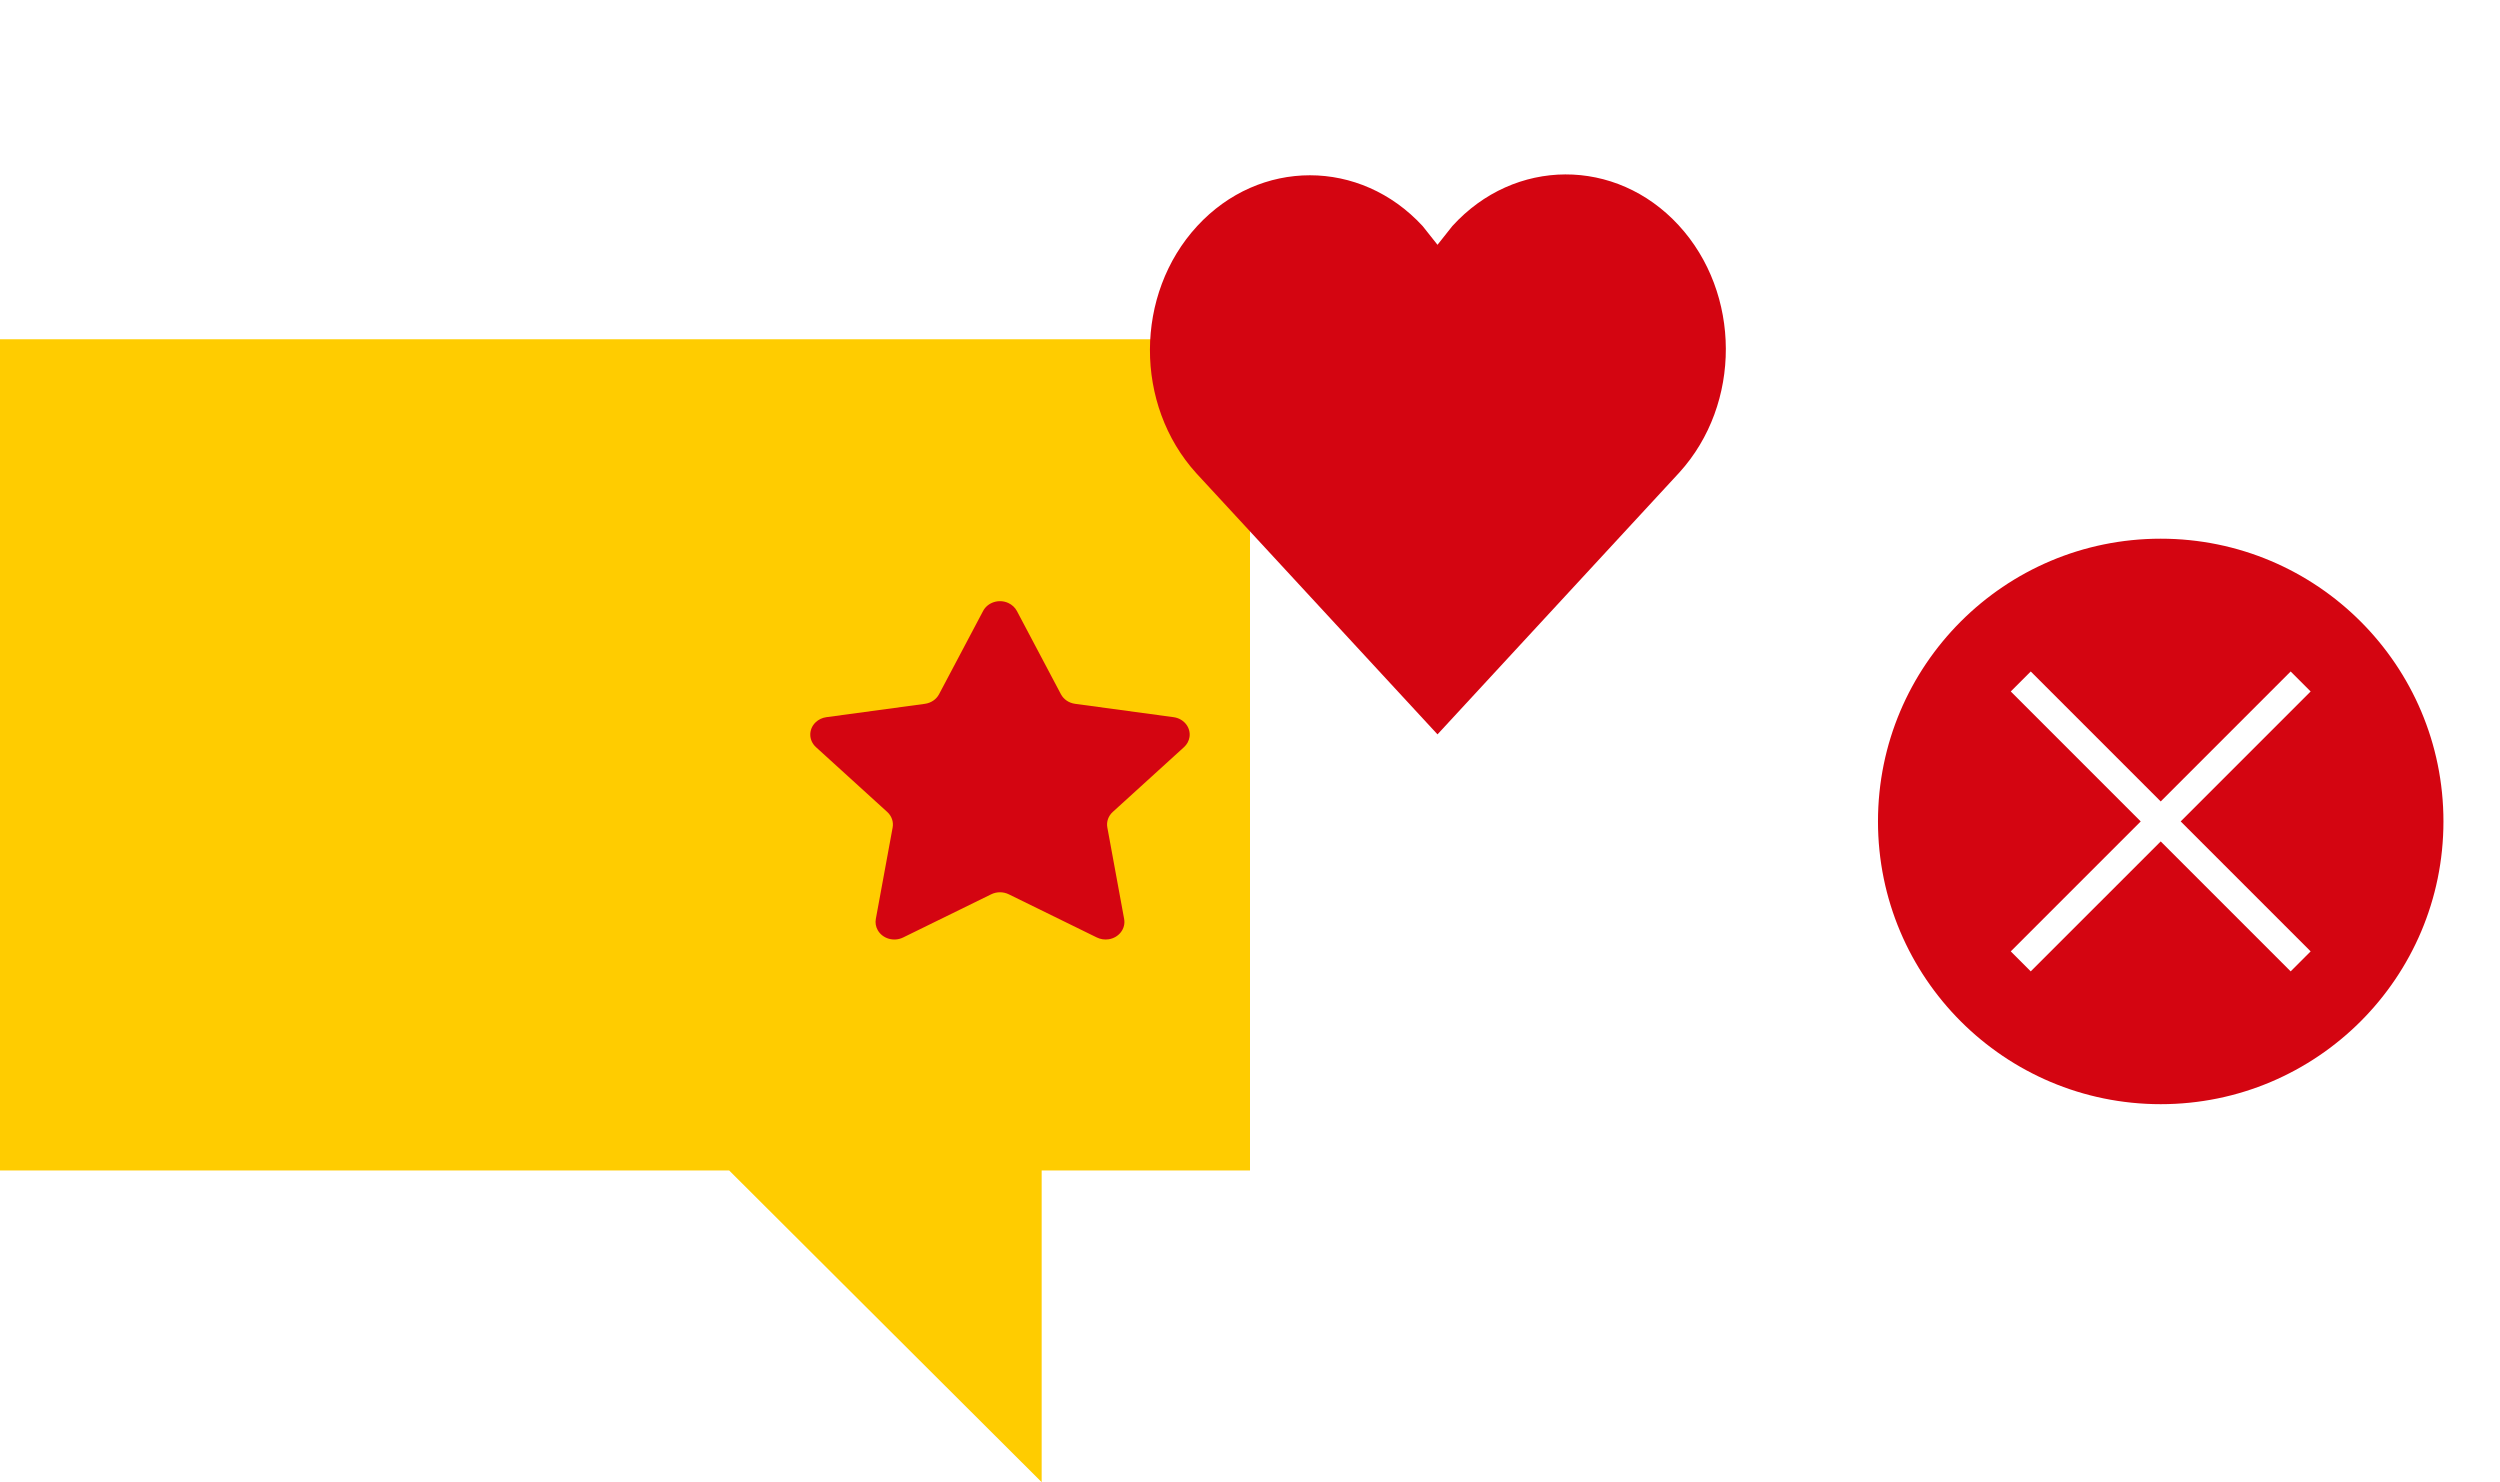
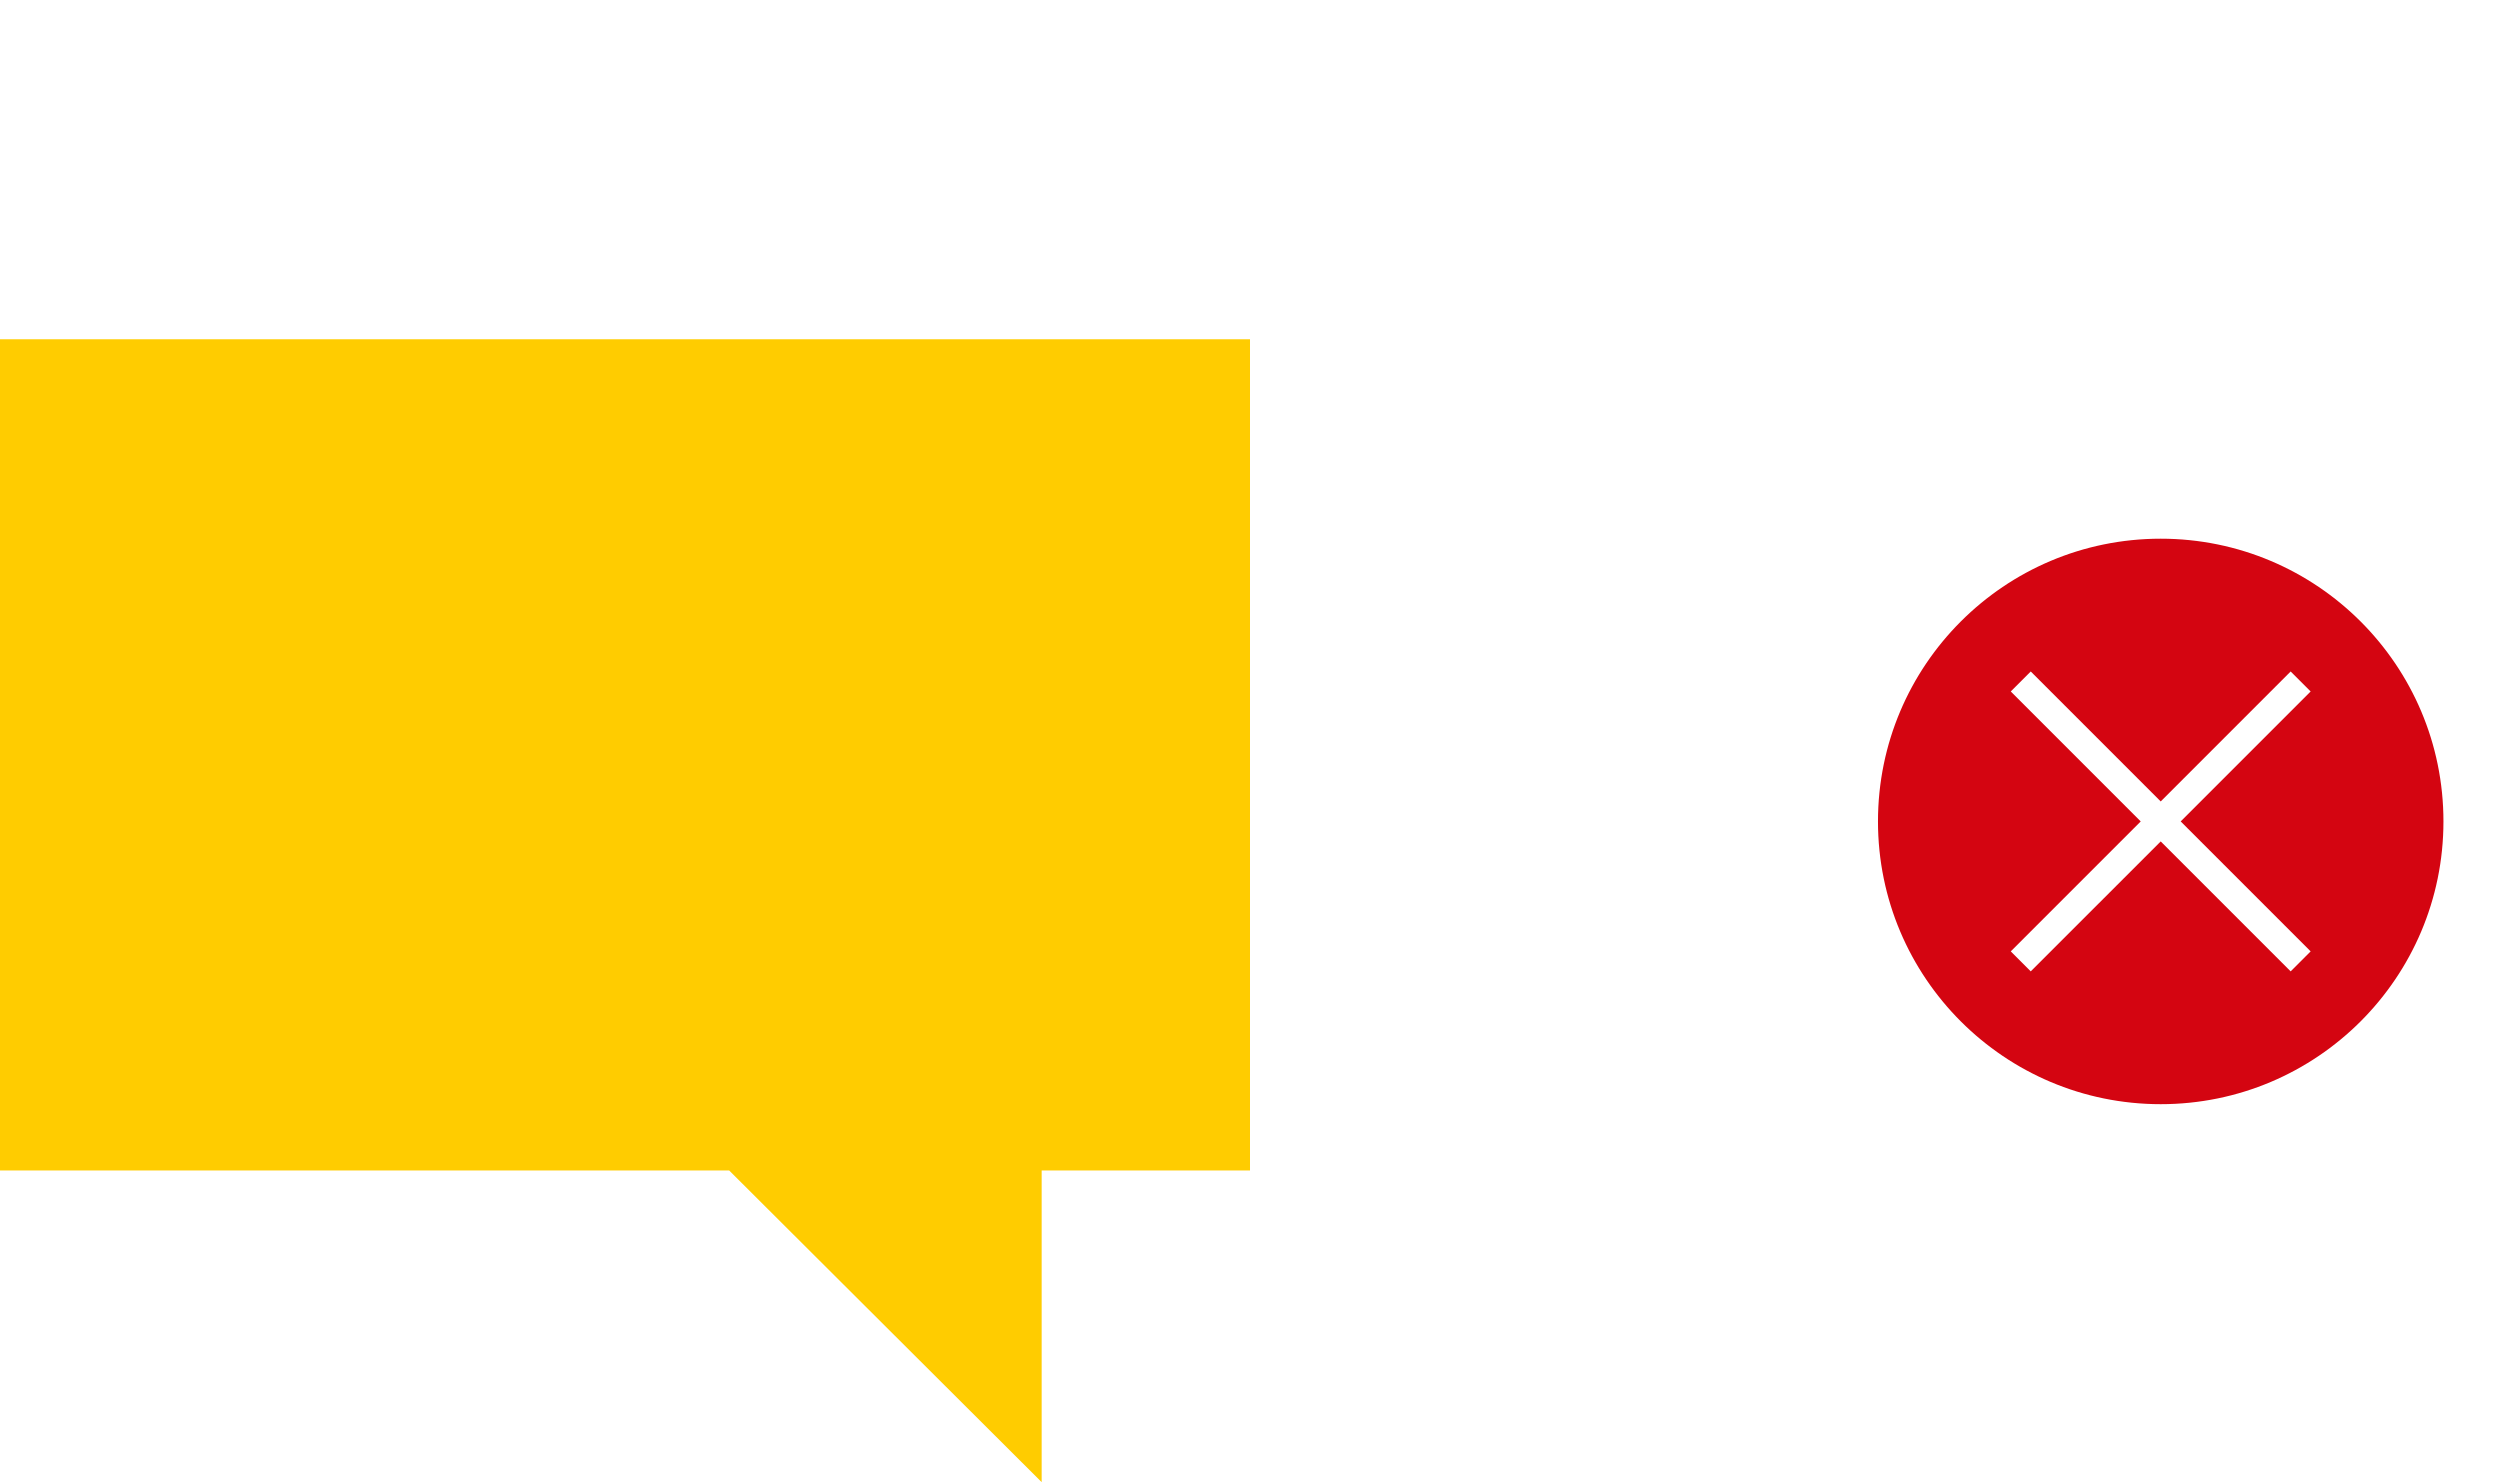
<svg xmlns="http://www.w3.org/2000/svg" width="140" height="83" viewBox="0 0 140 83" fill="none">
  <path d="M0 19V65.546H40.833L58.333 83V65.546H70V19H0Z" fill="#FFCC00" />
-   <path fill-rule="evenodd" clip-rule="evenodd" d="M94.001 26.507L80.5 41.125L66.998 26.507C63.512 22.67 63.532 16.47 67.043 12.659C70.536 8.868 76.174 8.868 79.668 12.66L80.5 13.709L81.331 12.66C84.818 8.822 90.49 8.801 94.001 12.611C97.512 16.422 97.531 22.621 94.046 26.458L94.001 26.507Z" fill="#D40511" />
-   <path fill-rule="evenodd" clip-rule="evenodd" d="M55.509 50.08L50.575 52.499C50.06 52.753 49.423 52.568 49.152 52.087C49.044 51.895 49.007 51.676 49.046 51.463L49.988 46.339C50.047 46.02 49.933 45.694 49.685 45.469L45.694 41.84C45.277 41.461 45.269 40.838 45.675 40.449C45.836 40.294 46.049 40.193 46.278 40.162L51.794 39.414C52.137 39.368 52.434 39.167 52.587 38.876L55.054 34.214C55.312 33.727 55.944 33.527 56.466 33.768C56.674 33.864 56.842 34.021 56.945 34.214L59.411 38.876C59.565 39.167 59.862 39.368 60.206 39.414L65.721 40.162C66.296 40.24 66.695 40.738 66.612 41.276C66.579 41.49 66.471 41.689 66.304 41.84L62.314 45.469C62.065 45.694 61.952 46.02 62.011 46.339L62.952 51.463C63.05 51.998 62.665 52.507 62.091 52.599C61.863 52.635 61.628 52.6 61.423 52.499L56.49 50.08C56.182 49.93 55.816 49.93 55.509 50.08Z" fill="#D40511" />
  <path fill-rule="evenodd" clip-rule="evenodd" d="M129.396 53.277L128.277 54.397L121 47.12L113.722 54.397L112.603 53.277L119.88 46L112.603 38.722L113.722 37.603L121 44.881L128.277 37.603L129.396 38.722L122.119 46L129.396 53.277ZM121 30.167C112.255 30.167 105.167 37.256 105.167 46C105.167 54.745 112.255 61.834 121 61.834C129.744 61.834 136.833 54.745 136.833 46C136.833 37.256 129.744 30.167 121 30.167Z" fill="#D40511" />
</svg>